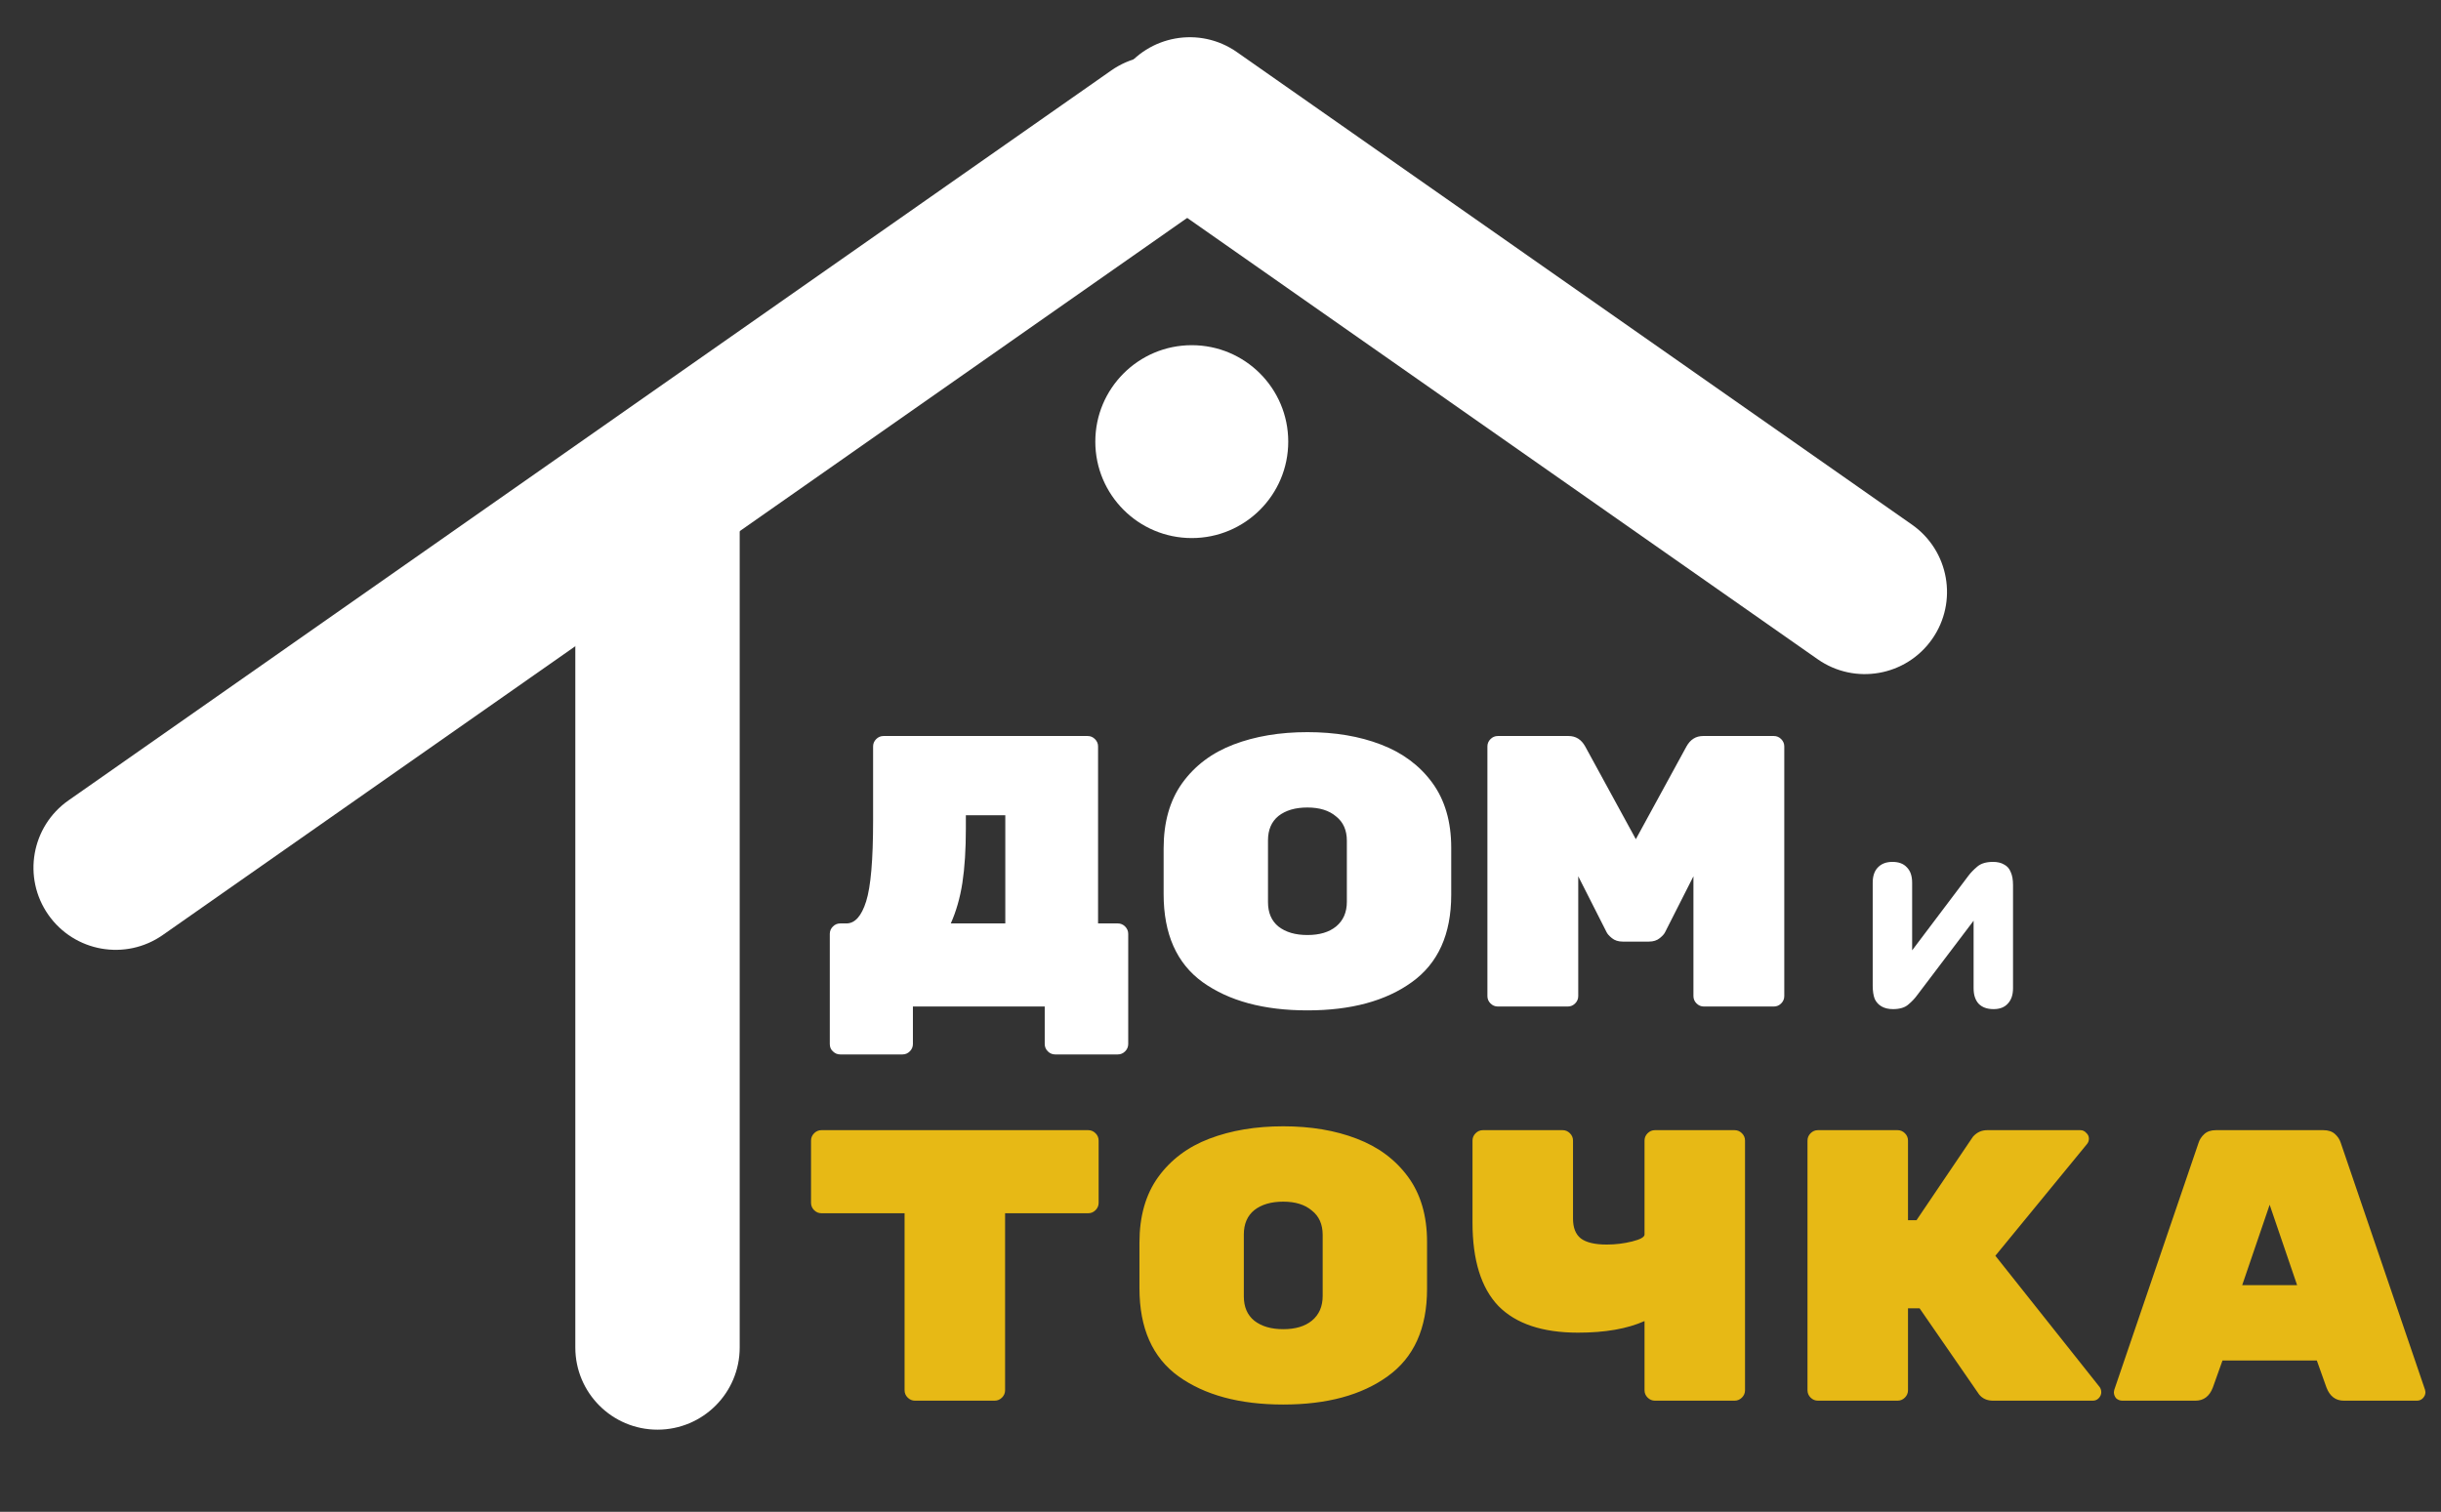
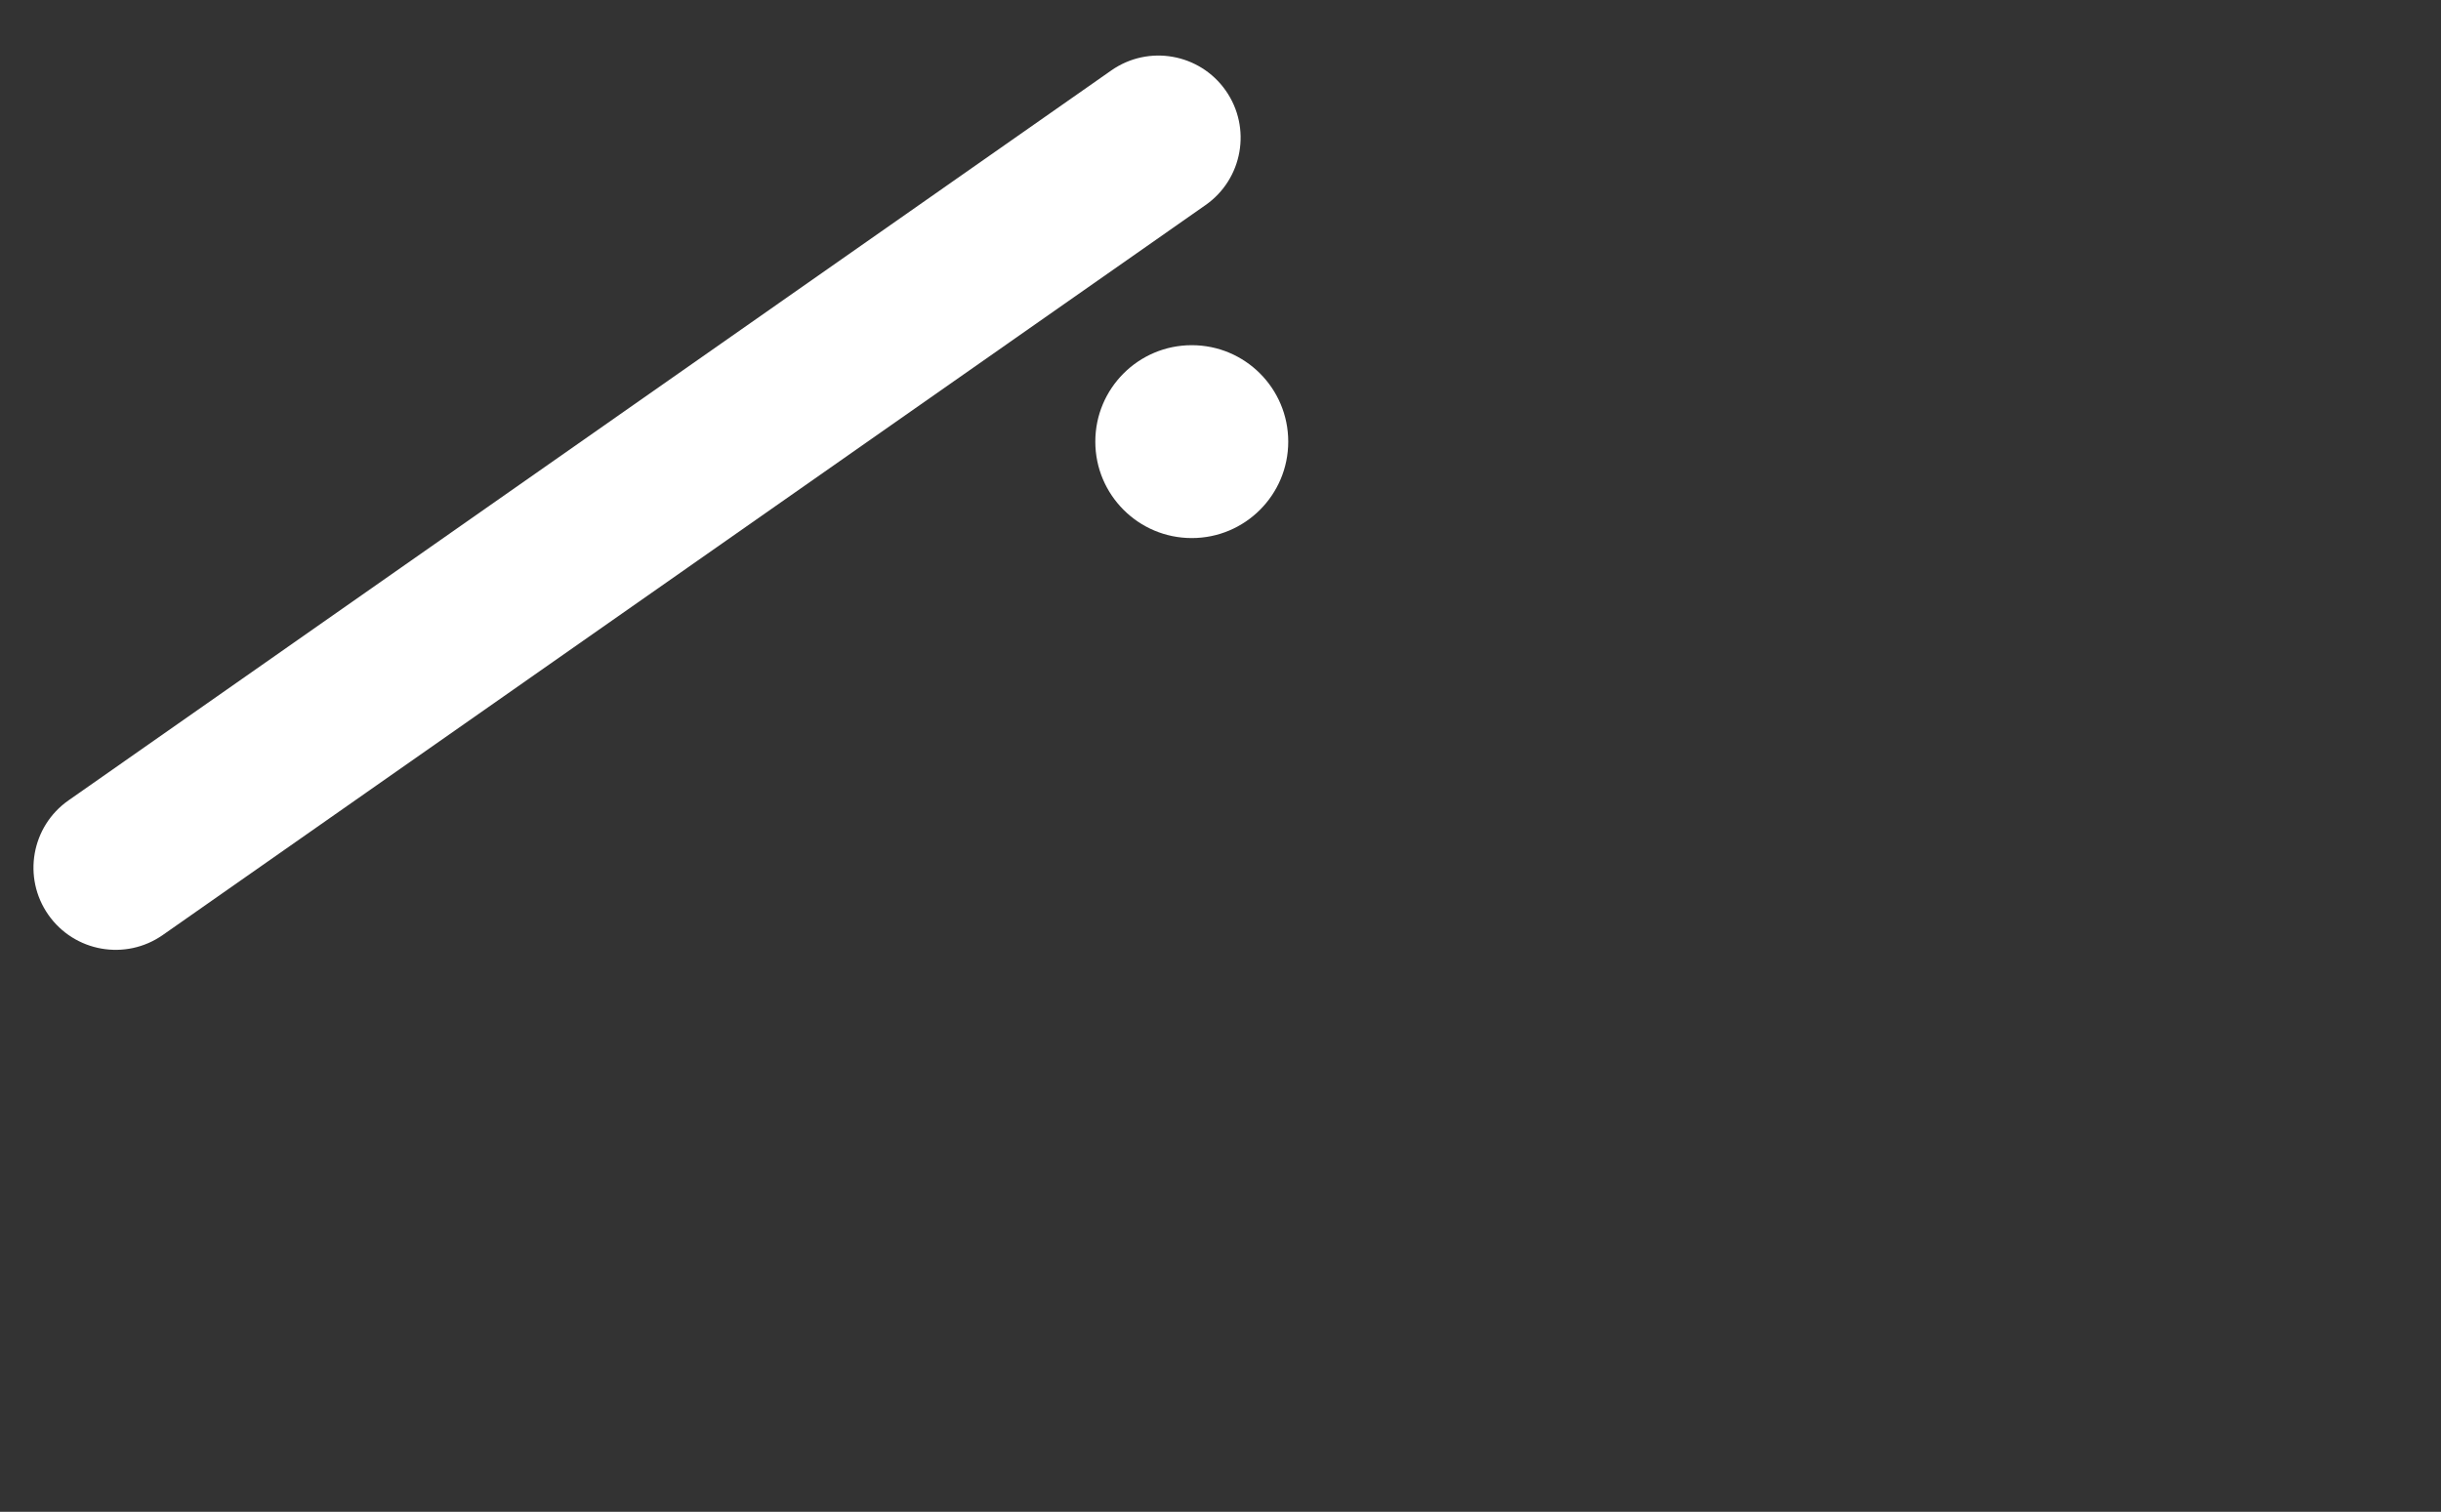
<svg xmlns="http://www.w3.org/2000/svg" width="297" height="184" viewBox="0 0 297 184" fill="none">
  <rect x="0" y="0" width="297" height="184" fill="#333333" stroke="none" />
  <path d="M5.882 111.338C2.714 106.813 3.814 100.578 8.338 97.41L135.213 8.572C139.737 5.404 145.972 6.503 149.14 11.027C152.308 15.551 151.208 21.787 146.684 24.955L19.809 113.793C15.286 116.961 9.05 115.862 5.882 111.338Z" fill="white" />
-   <path d="M235.087 77.778C238.254 73.254 237.155 67.019 232.631 63.851L150.497 6.341C145.973 3.173 139.738 4.272 136.57 8.796C133.402 13.32 134.502 19.556 139.026 22.724L221.159 80.234C225.683 83.402 231.919 82.302 235.087 77.778Z" fill="white" />
-   <path d="M80 174C85.523 174 90 169.523 90 164V64C90 58.477 85.523 54 80 54C74.477 54 70 58.477 70 64V164C70 169.523 74.477 174 80 174Z" fill="white" />
-   <path d="M132.334 89.578C132.678 89.578 132.976 89.703 133.227 89.954C133.478 90.205 133.603 90.502 133.603 90.847V112.388H136.002C136.347 112.388 136.645 112.514 136.896 112.764C137.146 113.015 137.272 113.313 137.272 113.658V127.062C137.272 127.407 137.146 127.705 136.896 127.956C136.645 128.207 136.347 128.332 136.002 128.332H128.383C128.038 128.332 127.74 128.207 127.489 127.956C127.238 127.705 127.113 127.407 127.113 127.062V122.5H111.075V127.062C111.075 127.407 110.95 127.705 110.699 127.956C110.448 128.207 110.15 128.332 109.805 128.332H102.233C101.888 128.332 101.59 128.207 101.339 127.956C101.089 127.736 100.963 127.438 100.963 127.062V113.658C100.963 113.313 101.089 113.015 101.339 112.764C101.59 112.514 101.888 112.388 102.233 112.388H102.986C104.02 112.388 104.82 111.495 105.384 109.707C105.949 107.92 106.231 104.644 106.231 99.878V90.847C106.231 90.502 106.356 90.205 106.607 89.954C106.858 89.703 107.156 89.578 107.501 89.578H132.334ZM117.518 100.818C117.518 103.389 117.377 105.6 117.095 107.45C116.813 109.268 116.343 110.914 115.684 112.388H122.316V99.219H117.518V100.818ZM176.572 108.908C176.572 113.705 174.973 117.248 171.775 119.537C168.608 121.826 164.375 122.97 159.076 122.97C153.777 122.97 149.529 121.826 146.331 119.537C143.164 117.248 141.58 113.674 141.58 108.814V103.264C141.58 100.066 142.333 97.416 143.838 95.316C145.374 93.183 147.459 91.616 150.093 90.612C152.727 89.609 155.721 89.107 159.076 89.107C162.431 89.107 165.41 89.609 168.012 90.612C170.646 91.616 172.731 93.168 174.268 95.268C175.804 97.369 176.572 100.003 176.572 103.17V108.908ZM154.279 109.801C154.279 111.087 154.702 112.075 155.549 112.764C156.427 113.454 157.603 113.799 159.076 113.799C160.55 113.799 161.71 113.454 162.557 112.764C163.435 112.043 163.874 111.04 163.874 109.754V102.323C163.874 101.038 163.435 100.05 162.557 99.36C161.71 98.639 160.55 98.278 159.076 98.278C157.603 98.278 156.427 98.623 155.549 99.313C154.702 100.003 154.279 100.991 154.279 102.276V109.801ZM205.196 90.847C205.667 90.001 206.341 89.578 207.219 89.578H215.826C216.171 89.578 216.468 89.703 216.719 89.954C216.97 90.205 217.096 90.502 217.096 90.847V121.23C217.096 121.575 216.97 121.873 216.719 122.124C216.468 122.375 216.171 122.5 215.826 122.5H207.313C206.968 122.5 206.67 122.375 206.419 122.124C206.168 121.873 206.043 121.575 206.043 121.23V106.65L202.61 113.423C202.516 113.642 202.296 113.893 201.951 114.175C201.606 114.458 201.167 114.599 200.634 114.599H197.436C196.903 114.599 196.464 114.458 196.119 114.175C195.774 113.893 195.555 113.642 195.461 113.423L192.027 106.65V121.23C192.027 121.575 191.902 121.873 191.651 122.124C191.4 122.375 191.103 122.5 190.758 122.5H182.245C181.9 122.5 181.602 122.375 181.351 122.124C181.1 121.873 180.975 121.575 180.975 121.23V90.847C180.975 90.502 181.1 90.205 181.351 89.954C181.602 89.703 181.9 89.578 182.245 89.578H190.852C191.73 89.578 192.404 90.001 192.874 90.847L199.035 102.135L205.196 90.847Z" fill="white" />
-   <path d="M132.402 137.549C132.747 137.549 133.045 137.675 133.296 137.926C133.547 138.176 133.672 138.474 133.672 138.819V146.391C133.672 146.736 133.547 147.034 133.296 147.285C133.045 147.536 132.747 147.661 132.402 147.661H122.29V169.202C122.29 169.547 122.165 169.845 121.914 170.095C121.663 170.346 121.365 170.472 121.02 170.472H111.332C110.987 170.472 110.689 170.346 110.438 170.095C110.187 169.845 110.062 169.547 110.062 169.202V147.661H99.95C99.605 147.661 99.307 147.536 99.056 147.285C98.806 147.034 98.68 146.736 98.68 146.391V138.819C98.68 138.474 98.806 138.176 99.056 137.926C99.307 137.675 99.605 137.549 99.95 137.549H132.402ZM173.631 156.879C173.631 161.677 172.032 165.22 168.834 167.509C165.667 169.798 161.434 170.942 156.135 170.942C150.836 170.942 146.587 169.798 143.389 167.509C140.222 165.22 138.639 161.645 138.639 156.785V151.236C138.639 148.037 139.392 145.388 140.897 143.287C142.433 141.155 144.518 139.587 147.152 138.584C149.786 137.581 152.78 137.079 156.135 137.079C159.49 137.079 162.469 137.581 165.071 138.584C167.705 139.587 169.79 141.139 171.326 143.24C172.863 145.341 173.631 147.975 173.631 151.142V156.879ZM151.338 157.773C151.338 159.059 151.761 160.046 152.608 160.736C153.486 161.426 154.661 161.771 156.135 161.771C157.609 161.771 158.769 161.426 159.615 160.736C160.493 160.015 160.932 159.012 160.932 157.726V150.295C160.932 149.009 160.493 148.022 159.615 147.332C158.769 146.611 157.609 146.25 156.135 146.25C154.661 146.25 153.486 146.595 152.608 147.285C151.761 147.975 151.338 148.962 151.338 150.248V157.773ZM201.361 170.472C201.017 170.472 200.719 170.346 200.468 170.095C200.217 169.845 200.092 169.547 200.092 169.202V160.783C197.991 161.724 195.294 162.194 192.002 162.194C187.675 162.194 184.446 161.112 182.313 158.949C180.213 156.754 179.162 153.368 179.162 148.79V138.819C179.162 138.474 179.288 138.176 179.539 137.926C179.789 137.675 180.087 137.549 180.432 137.549H190.121C190.466 137.549 190.764 137.675 191.014 137.926C191.265 138.176 191.391 138.474 191.391 138.819V148.32C191.391 149.417 191.704 150.217 192.331 150.718C192.99 151.22 194.04 151.471 195.482 151.471C196.548 151.471 197.583 151.345 198.587 151.094C199.59 150.844 200.092 150.561 200.092 150.248V138.819C200.092 138.474 200.217 138.176 200.468 137.926C200.719 137.675 201.017 137.549 201.361 137.549H211.05C211.395 137.549 211.693 137.675 211.944 137.926C212.194 138.176 212.32 138.474 212.32 138.819V169.202C212.32 169.547 212.194 169.845 211.944 170.095C211.693 170.346 211.395 170.472 211.05 170.472H201.361ZM255.477 168.826C255.602 169.014 255.665 169.217 255.665 169.437C255.665 169.719 255.555 169.97 255.336 170.189C255.148 170.378 254.913 170.472 254.63 170.472H242.496C241.775 170.472 241.211 170.221 240.803 169.719L233.56 159.231H232.149V169.202C232.149 169.547 232.024 169.845 231.773 170.095C231.522 170.346 231.224 170.472 230.879 170.472H221.191C220.846 170.472 220.548 170.346 220.297 170.095C220.046 169.845 219.921 169.547 219.921 169.202V138.819C219.921 138.474 220.046 138.176 220.297 137.926C220.548 137.675 220.846 137.549 221.191 137.549H230.879C231.224 137.549 231.522 137.675 231.773 137.926C232.024 138.176 232.149 138.474 232.149 138.819V148.508H233.184L240.05 138.349C240.521 137.816 241.101 137.549 241.791 137.549H253.125C253.408 137.549 253.643 137.659 253.831 137.878C254.05 138.067 254.16 138.302 254.16 138.584C254.16 138.835 254.082 139.054 253.925 139.242L242.778 152.835L255.477 168.826ZM269.239 168.873C268.831 169.939 268.126 170.472 267.123 170.472H258.233C257.951 170.472 257.7 170.378 257.481 170.189C257.293 169.97 257.199 169.719 257.199 169.437L257.246 169.155L267.499 139.101C267.624 138.694 267.859 138.333 268.204 138.02C268.549 137.706 269.019 137.549 269.615 137.549H282.69C283.286 137.549 283.756 137.706 284.101 138.02C284.446 138.333 284.681 138.694 284.807 139.101L295.06 169.155L295.107 169.437C295.107 169.719 294.997 169.97 294.777 170.189C294.589 170.378 294.354 170.472 294.072 170.472H285.183C284.179 170.472 283.474 169.939 283.066 168.873L281.891 165.58H270.415L269.239 168.873ZM276.153 146.626L272.813 156.409H279.492L276.153 146.626Z" fill="#E7B915" />
-   <path d="M230.325 122.817C229.784 122.817 229.325 122.712 228.949 122.5C228.573 122.288 228.29 121.983 228.102 121.583C227.938 121.16 227.855 120.619 227.855 119.96V107.438C227.855 106.615 228.067 105.992 228.49 105.568C228.914 105.122 229.502 104.898 230.254 104.898C231.03 104.898 231.618 105.122 232.018 105.568C232.441 105.992 232.653 106.615 232.653 107.438V116.927H231.7L239.496 106.591C239.778 106.215 240.143 105.839 240.589 105.463C241.036 105.086 241.671 104.898 242.494 104.898C243.035 104.898 243.482 105.004 243.835 105.216C244.211 105.404 244.481 105.71 244.646 106.133C244.834 106.533 244.928 107.062 244.928 107.72V120.278C244.928 121.077 244.716 121.7 244.293 122.147C243.893 122.594 243.317 122.817 242.565 122.817C241.765 122.817 241.154 122.594 240.73 122.147C240.331 121.7 240.131 121.077 240.131 120.278V110.754H241.118L233.288 121.089C233.005 121.489 232.641 121.877 232.194 122.253C231.771 122.629 231.148 122.817 230.325 122.817Z" fill="white" />
  <circle cx="145.005" cy="53.749" r="11.737" fill="white" />
</svg>